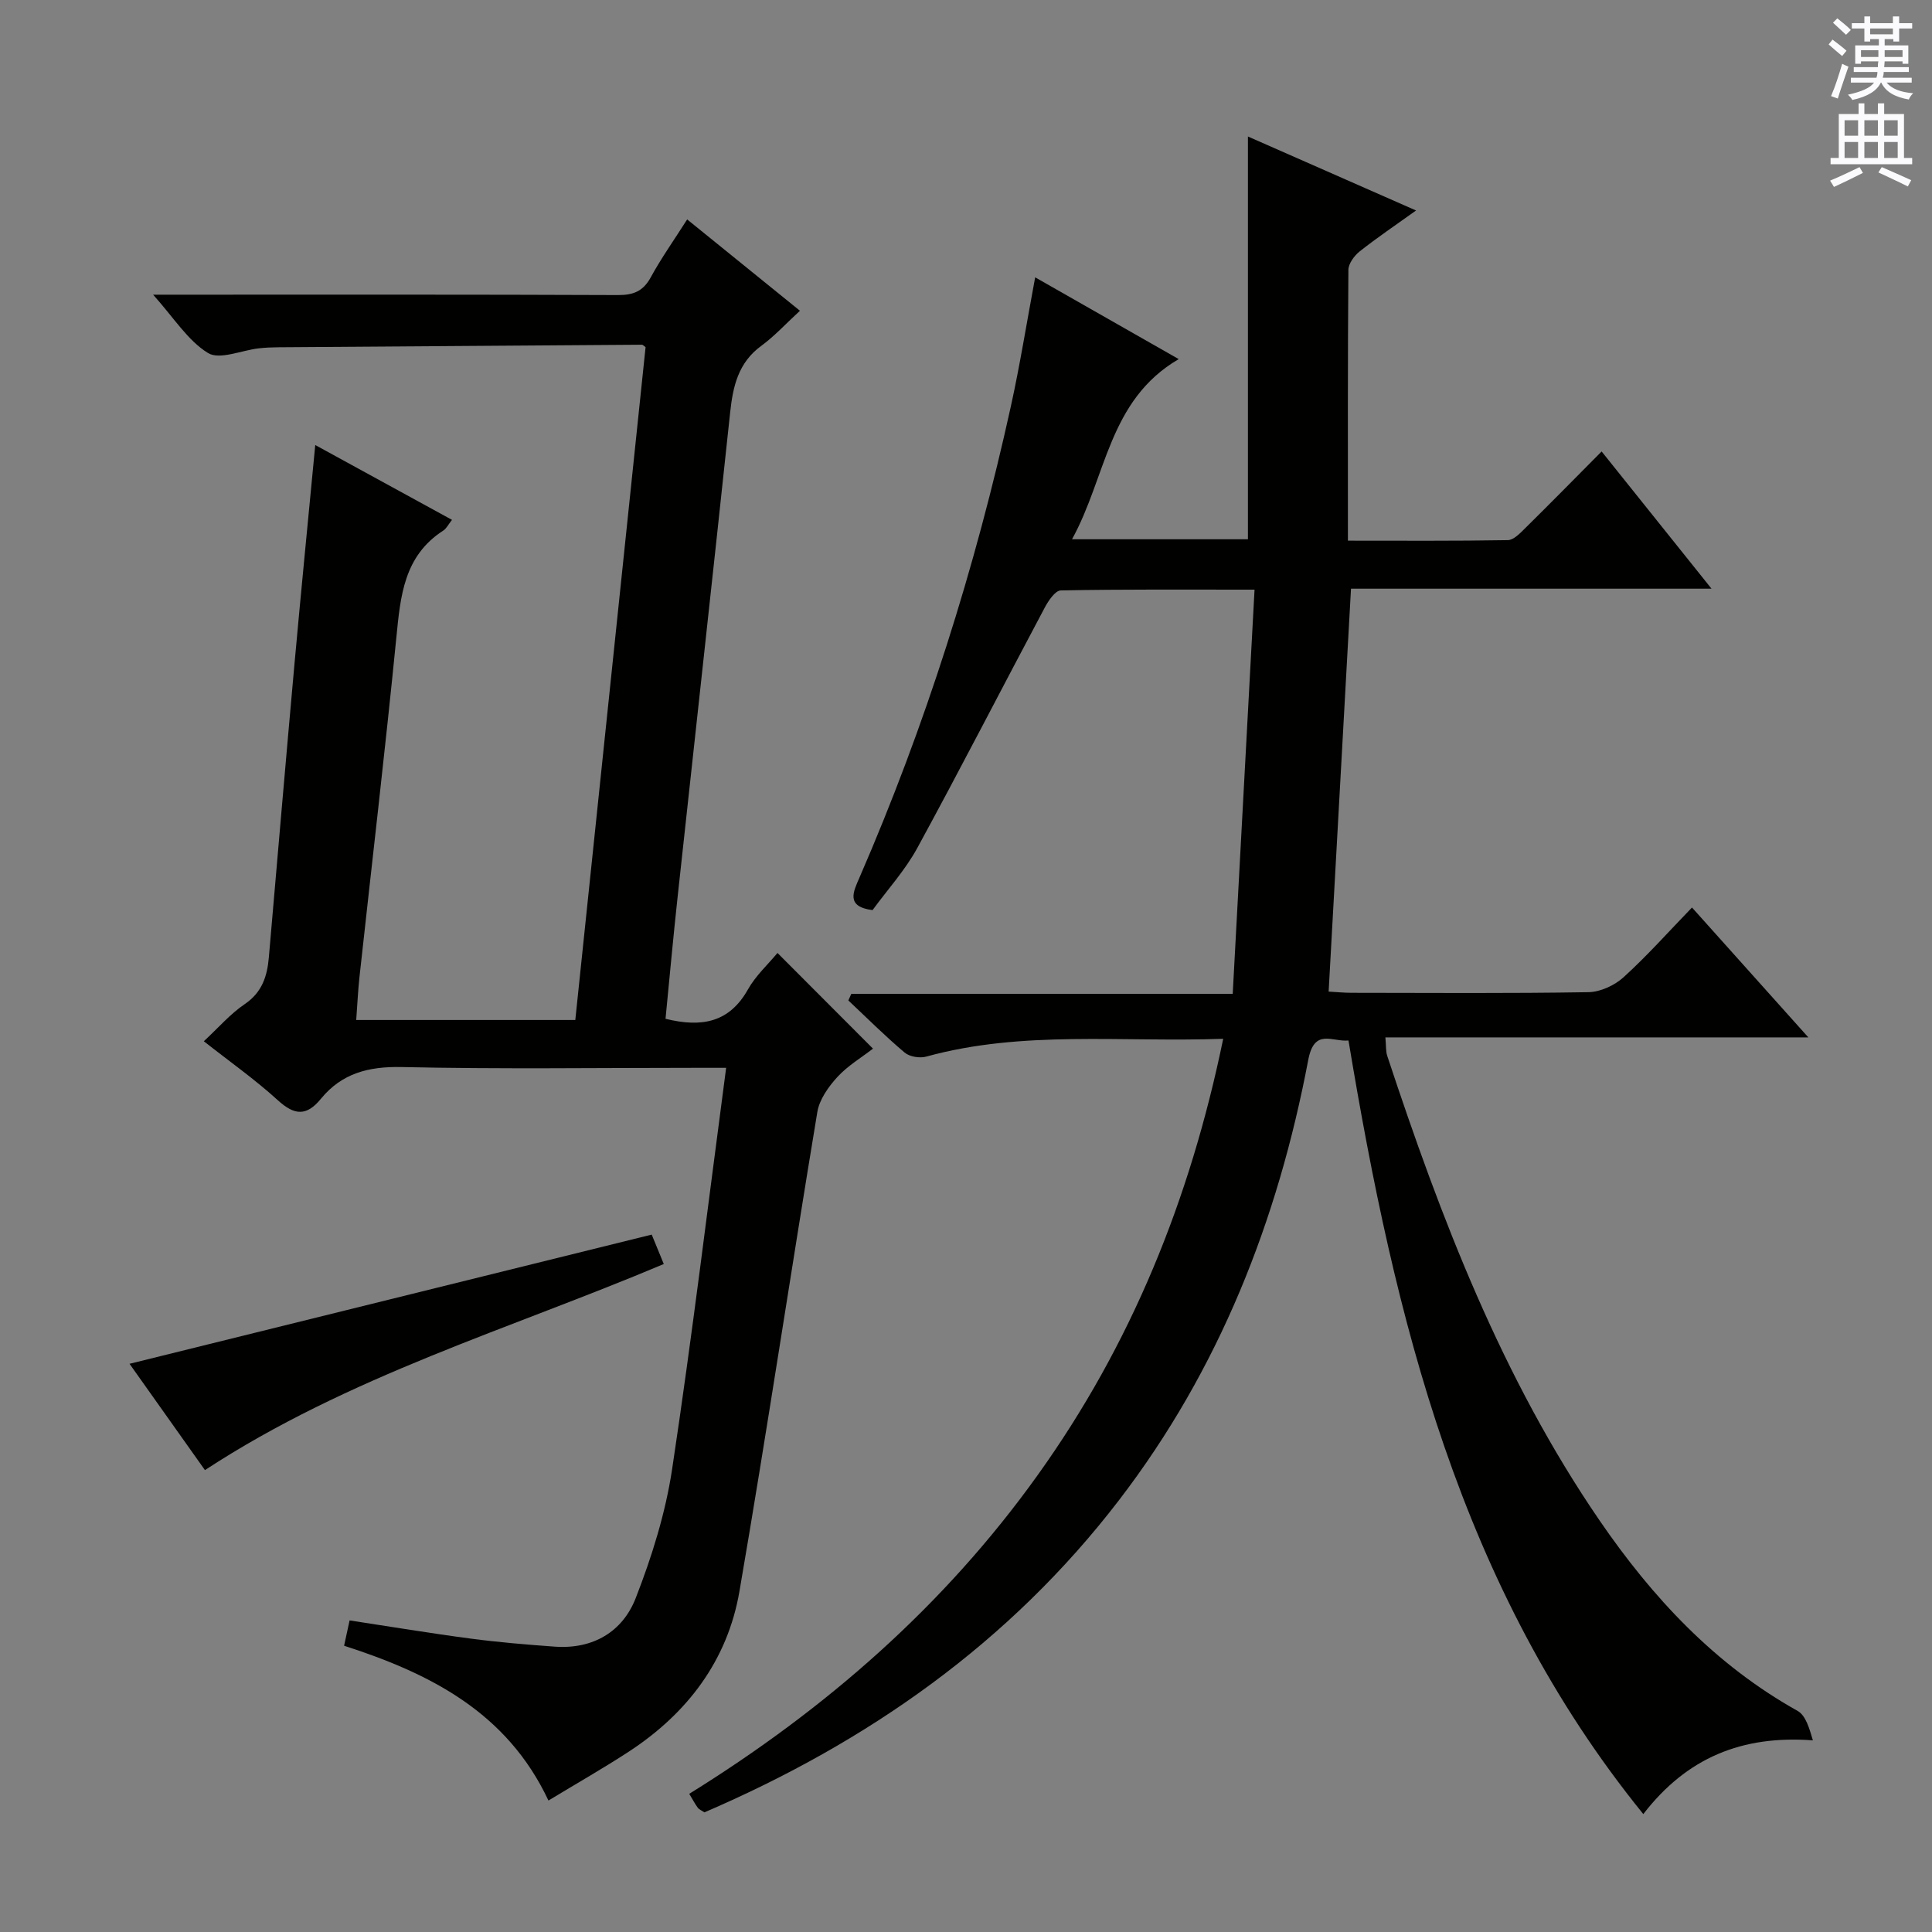
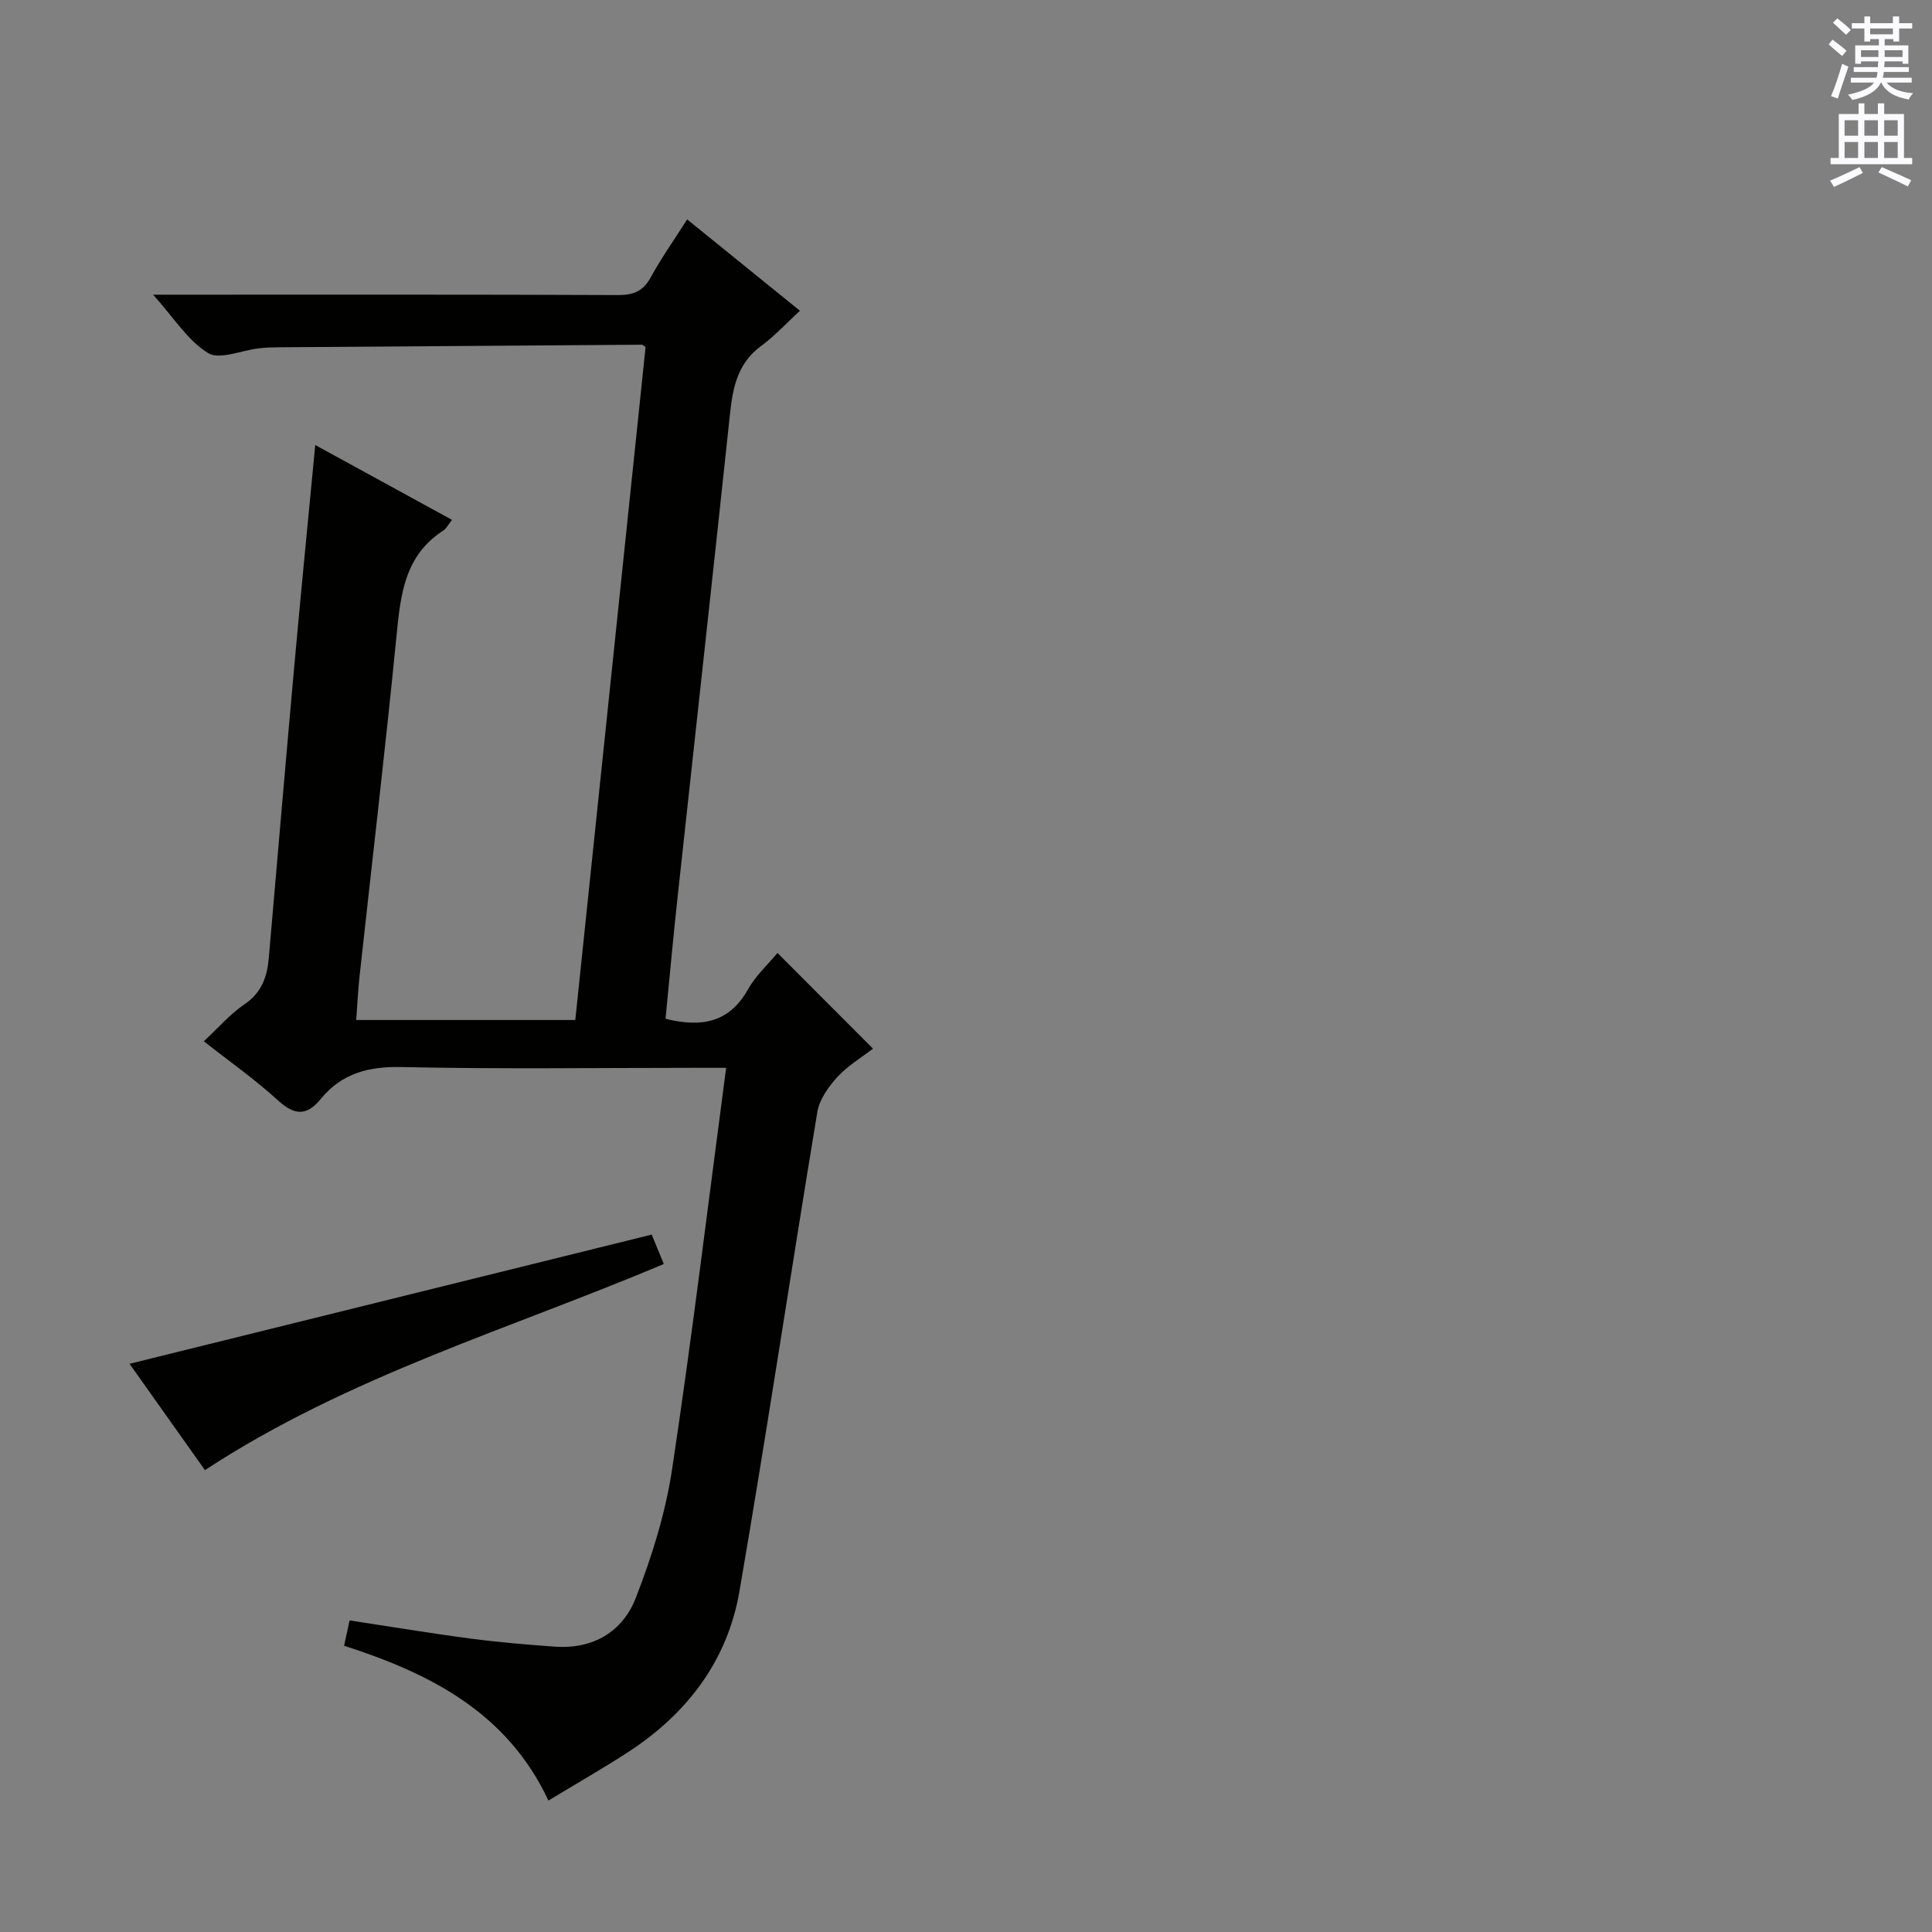
<svg xmlns="http://www.w3.org/2000/svg" enable-background="new 0 0 400 400" viewBox="0 0 400 400">
  <rect x="0" y="0" width="400" height="400" fill="#808080" stroke="none" />
  <g fill="#010100">
-     <path d="m253.25 215.07c-21.16.75-41.53-1.81-61.49 3.69-1.34.37-3.44.03-4.47-.84-4.04-3.41-7.79-7.16-11.65-10.79.2-.45.4-.91.61-1.36h78.97c1.52-28.14 3-55.6 4.52-83.69-14.23 0-27.17-.09-40.11.16-1.15.02-2.57 2.13-3.33 3.56-8.82 16.57-17.39 33.28-26.38 49.76-2.52 4.62-6.17 8.63-9.27 12.87-5.61-.72-3.97-3.82-2.7-6.75 13.66-31.47 23.96-64.04 31.33-97.52 1.89-8.58 3.27-17.27 5.04-26.74 9.79 5.58 19.33 11.02 29.72 16.93-14.58 8.51-14.95 24.34-22.09 37.3h36.42c0-27.69 0-55.23 0-83.39 11.52 5.07 22.84 10.05 34.81 15.32-4.23 3.03-8.06 5.61-11.66 8.46-1.13.89-2.34 2.53-2.35 3.84-.15 18.47-.1 36.94-.1 56.06 11.25 0 22.18.08 33.1-.11 1.21-.02 2.53-1.41 3.55-2.42 5.21-5.14 10.35-10.37 15.88-15.94 7.55 9.43 14.87 18.57 22.75 28.41-25.4 0-49.95 0-74.64 0-1.55 27.92-3.07 55.39-4.63 83.42 1.62.09 3.2.25 4.79.25 16.33.02 32.66.14 48.99-.13 2.47-.04 5.42-1.4 7.28-3.09 4.9-4.45 9.32-9.43 14.17-14.44 8.14 9.09 15.8 17.64 24.09 26.89-29.52 0-58.32 0-87.57 0 .16 1.72.06 2.84.38 3.82 11.13 33.67 23.74 66.68 43.96 96.19 10.94 15.96 23.86 29.85 41 39.43 1.72.96 2.45 3.7 3.17 6.1-14.66-1.09-26.09 3.57-35.11 15.27-38.01-46.86-51.46-102.57-61.04-160.17-3.33.35-7.07-2.65-8.33 4.02-6.3 33.22-18.41 64.07-39.17 91.14-22.65 29.53-52 50.09-85.85 64.65-.6-.41-1.11-.6-1.38-.97-.58-.79-1.04-1.67-1.76-2.87 28.24-17.51 52.77-38.92 72.12-65.96 19.36-27.01 31.57-57.05 38.43-90.36z" />
    <path d="m137.79 210.93c7.57 1.87 13.24.73 17.07-6.09 1.59-2.83 4.11-5.13 6.11-7.54 6.63 6.64 12.97 12.99 19.77 19.81-2.36 1.83-5.22 3.53-7.37 5.87-1.85 2.02-3.72 4.65-4.15 7.25-5.49 33.07-10.44 66.22-16.13 99.26-2.46 14.26-10.75 25.22-22.86 33.14-5.27 3.44-10.75 6.56-16.68 10.15-8.6-18.3-24.54-26.32-42.31-32.05.36-1.65.7-3.2 1.14-5.24 8.45 1.28 16.76 2.67 25.11 3.77 5.76.76 11.56 1.24 17.36 1.66 7.91.57 14.05-3.06 16.78-10.08 3.34-8.57 6.15-17.57 7.52-26.64 4.13-27.39 7.45-54.9 11.19-83.12-2.66 0-4.44 0-6.21 0-20.33 0-40.66.29-60.98-.16-6.85-.15-12.4 1.31-16.69 6.55-2.99 3.66-5.47 3.48-8.92.34-4.75-4.33-10.05-8.06-15.34-12.23 3.04-2.82 5.47-5.66 8.46-7.68 3.6-2.44 4.66-5.77 5-9.67 1.77-20.37 3.5-40.75 5.34-61.12 1.33-14.73 2.79-29.44 4.27-44.97 9.55 5.23 18.76 10.27 28.31 15.49-.79 1-1.16 1.8-1.79 2.21-8.17 5.25-8.88 13.55-9.73 22.15-2.32 23.47-5.08 46.89-7.64 70.34-.3 2.79-.43 5.61-.67 8.85h45.36c4.83-46.3 9.7-92.9 14.55-139.31-.46-.33-.6-.51-.74-.5-25.12.17-50.24.34-75.37.53-1.33.01-2.67.07-3.99.22-3.57.41-8.1 2.44-10.49.97-4.18-2.56-7.05-7.27-11.37-12.08h6.28c29.99 0 59.98-.05 89.98.08 3.22.01 5.21-.81 6.78-3.69 2.14-3.92 4.74-7.59 7.53-11.97 7.68 6.22 15.09 12.22 23.35 18.91-2.89 2.65-5.23 5.23-7.99 7.25-4.77 3.48-5.88 8.35-6.46 13.8-3.54 33.36-7.24 66.7-10.85 100.06-.92 8.4-1.68 16.82-2.53 25.48z" />
    <path d="m134.93 255.61c.71 1.73 1.52 3.7 2.5 6.09-31.87 13.47-65.25 23.19-95 42.67-5.01-7.06-10.44-14.71-15.61-22.01 35.92-8.89 71.72-17.75 108.11-26.75z" />
  </g>
  <path d="m378.6 9.2.8-1c.9.7 1.9 1.4 2.9 2.3l-.9 1.1c-1.1-.9-2-1.7-2.8-2.4zm.5 10.7c.9-2.1 1.6-4.3 2.3-6.7.4.2.8.4 1.3.6-.7 2.1-1.5 4.3-2.2 6.6zm.4-15.2.9-.9c1 .8 2 1.6 2.8 2.4l-1 1c-1-.9-1.9-1.8-2.7-2.5zm12.5-1.3h1.2v1.4h2.7v1.1h-2.7v2.7h-1.2v-.5h-1.8v1.3h4.9v3.8h-1.2v-.5h-3.7c0 .4-.1.9-.1 1.2h5.1v1h-5.2c0 .5-.1.9-.2 1.2h6v1h-5.2c1.1 1.3 2.9 2 5.5 2.2-.4.4-.7.8-.9 1.3-2.9-.5-4.8-1.6-5.7-3.5h-.1c-.8 1.7-2.7 2.9-5.9 3.6-.2-.4-.6-.8-.9-1.1 2.8-.6 4.6-1.4 5.4-2.5h-4.8v-1h5.3c.1-.3.2-.7.2-1.2h-4.9v-1h5c0-.4 0-.8.1-1.2h-3.6v.5h-1.2v-3.8h4.9v-1.3h-1.8v.5h-1.2v-2.7h-2.6v-1.1h2.6v-1.4h1.2v1.4h4.7v-1.4zm-6.7 8.4h3.6c0-.4 0-.9 0-1.4h-3.6zm1.9-4.7h4.7v-1.2h-4.7zm6.7 3.3h-3.7v1.4h3.7z" fill="#fbfafc" />
  <path d="m384.7 21.4h1.3v2.2h2.8v-2.2h1.3v2.2h4.1v9.1h1.7v1.3h-16.9v-1.3h1.7v-9.1h4.1v-2.2zm.3 13.2.7 1.2c-1.8.9-3.8 1.9-6 2.9-.2-.4-.5-.8-.8-1.3 2.4-1 4.4-2 6.1-2.8zm-3.1-6.5h2.8v-3.2h-2.8zm0 4.6h2.8v-3.3h-2.8zm4.1-4.6h2.8v-3.2h-2.8zm0 4.6h2.8v-3.3h-2.8zm3.6 1.9c2.1.9 4.1 1.8 6.1 2.7l-.7 1.3c-2.2-1.1-4.2-2-6.1-2.9zm3.3-9.7h-2.8v3.2h2.8zm-2.8 7.8h2.8v-3.3h-2.8z" fill="#fbfafc" />
</svg>